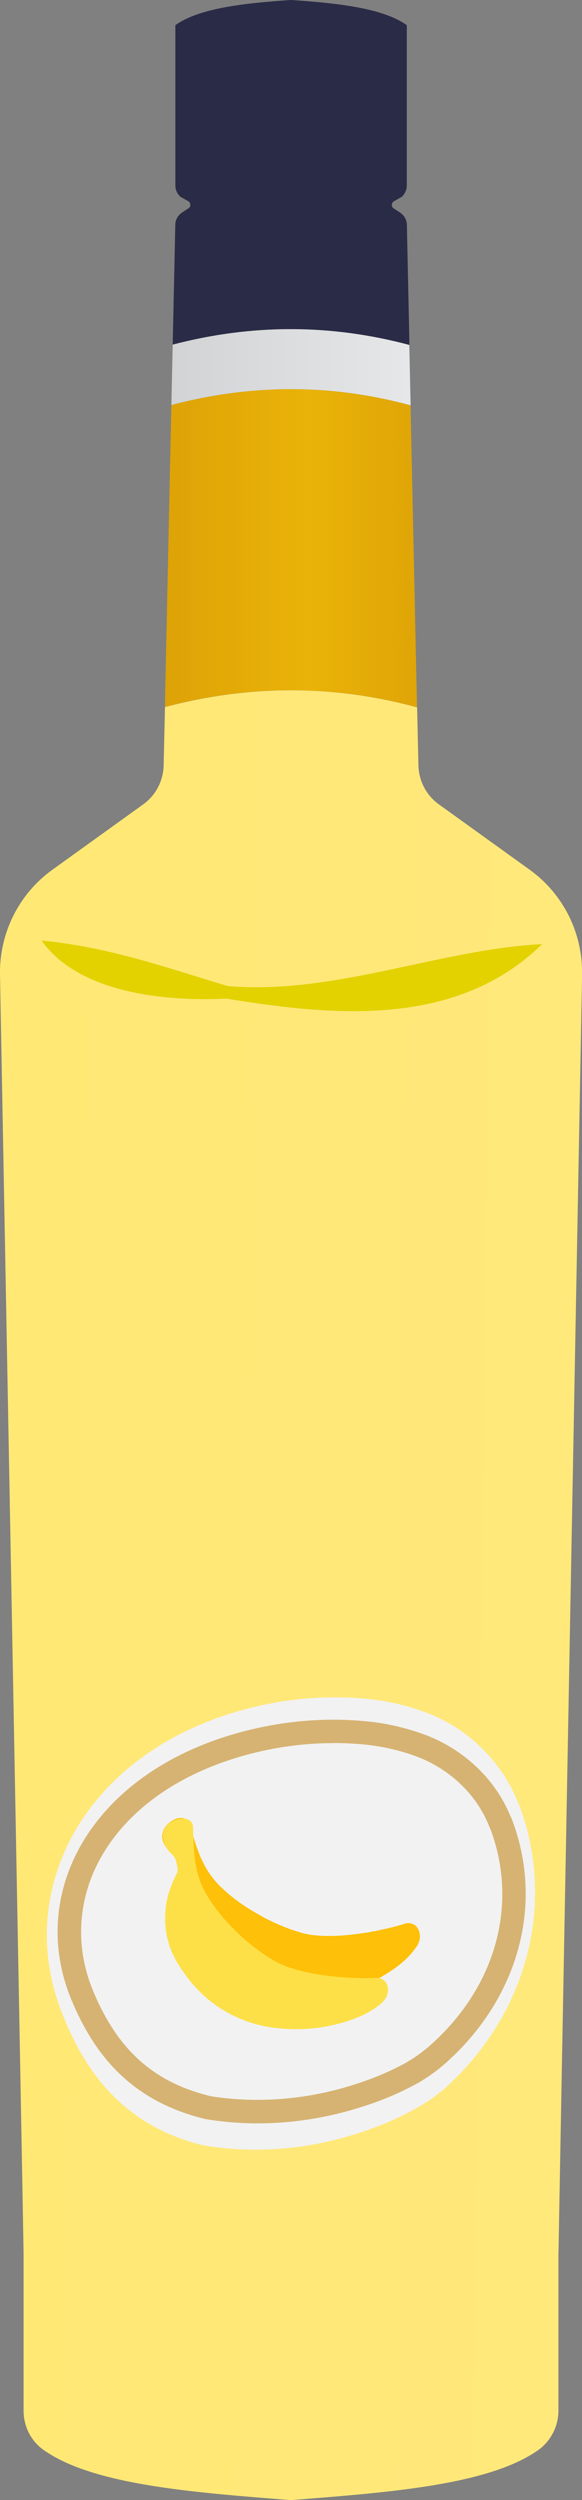
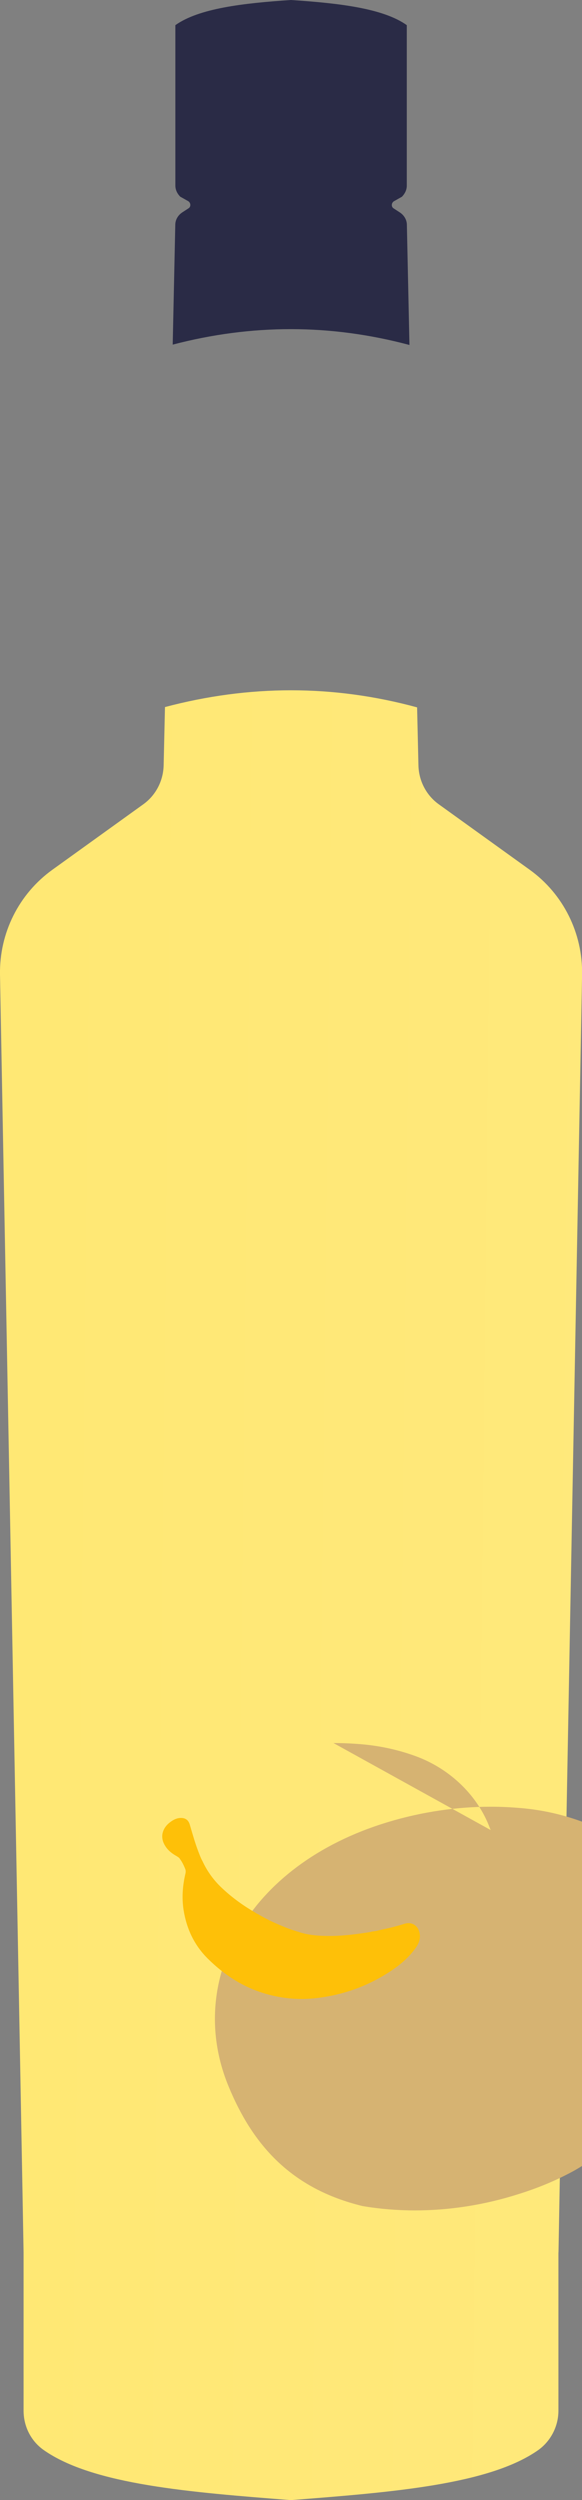
<svg xmlns="http://www.w3.org/2000/svg" id="a" data-name="Layer 1" viewBox="0 0 7.454 32">
  <rect x="0" y="0" width="7.454" height="32" fill="#808080" stroke="none" />
  <defs>
    <linearGradient id="b" x1="2.195" y1="4.7" x2="5.258" y2="4.7" gradientUnits="userSpaceOnUse">
      <stop offset="0" stop-color="#d1d3d4" />
      <stop offset="1" stop-color="#e6e7e8" />
    </linearGradient>
    <linearGradient id="c" x1="-6.916" y1="7.017" x2="15.147" y2="7.017" gradientUnits="userSpaceOnUse">
      <stop offset=".284" stop-color="#ca8a04" />
      <stop offset=".493" stop-color="#eab308" />
      <stop offset=".677" stop-color="#ca8a04" />
    </linearGradient>
    <linearGradient id="d" x1="-9.633" y1="20.268" x2="16.902" y2="20.564" gradientUnits="userSpaceOnUse">
      <stop offset=".036" stop-color="#ffe76b" />
      <stop offset=".191" stop-color="#ffe76f" />
      <stop offset="1" stop-color="#ffea84" />
    </linearGradient>
  </defs>
  <path d="m5.242,4.415c-1.009-.269-2.017-.269-3.03-.004l.033-1.534c0-.062.033-.12.087-.157l.083-.054c.033-.021.029-.07-.004-.091l-.103-.058c-.037-.037-.062-.087-.062-.141V.322c.302-.215.864-.281,1.48-.322.62.041,1.182.107,1.484.322v2.055c0,.054-.025.103-.062.141l-.103.058c-.033.021-.037.07-.004.091l.083.054c.054.037.087.095.087.157l.033,1.538Z" style="fill: #2a2b46;" />
-   <path d="m5.258,5.188c-1.021-.277-2.038-.273-3.063-.004l.017-.773c1.013-.265,2.021-.265,3.03.004l.017.773Z" style="fill: url(#b);" />
-   <path d="m5.341,9.053c-1.075-.293-2.154-.289-3.229-.004l.083-3.865c1.025-.269,2.042-.273,3.063.004l.083,3.865Z" style="fill: url(#c);" />
  <path d="m7.152,28.829v2.026c0,.198-.095.384-.252.5-.632.451-1.906.546-3.175.645-1.265-.099-2.538-.194-3.171-.645-.161-.116-.252-.302-.252-.5v-2.026C.302,28.751 0,12.472 0,12.472c-.008-.529.24-1.029.67-1.339l1.166-.839c.161-.116.256-.302.26-.5l.017-.744c1.075-.285,2.154-.289,3.229.004l.017.74c.004.198.099.384.26.5l1.166.839c.43.31.678.81.67,1.339,0,0-.302,16.279-.302,16.358Z" style="fill: url(#d);" />
-   <path d="m5.749,26.684c-.132.12-.281.227-.442.314-.203.112-.422.207-.657.285-.703.24-1.426.289-2.079.169-.951-.248-1.465-.873-1.787-1.712-.579-1.496.229-3.178,2.126-3.794.595-.194,1.203-.256,1.773-.203.278.025.547.089.8.187.532.206.962.639,1.164,1.172.001.003.002.006.003.009.004.004.004.008.008.012.467,1.277.07,2.65-.909,3.559Z" style="fill: #f2f2f2;" />
-   <path d="m4.271,22.31c.119,0,.237.005.355.015.237.02.469.07.69.15.428.154.779.482.942.883l.025.063.004.004c.357.978.05,2.039-.807,2.78-.114.096-.236.177-.367.243-.178.091-.374.17-.584.236-.403.128-.818.193-1.231.193-.211,0-.42-.017-.6-.047-.73-.177-1.194-.594-1.507-1.351-.214-.516-.202-1.075.034-1.574.307-.648.951-1.149,1.814-1.41.402-.122.817-.184,1.233-.184m0-.3c-.432,0-.88.064-1.32.197-1.818.55-2.593,2.05-2.038,3.386.309.749.802,1.306,1.713,1.528.217.037.442.056.671.056.433,0,.882-.067,1.322-.207.226-.07.436-.155.63-.255.155-.077.297-.173.424-.28.939-.812,1.319-2.036.872-3.176-.004-.004-.004-.007-.008-.011-.001-.003-.002-.005-.003-.008-.194-.476-.606-.862-1.116-1.046-.242-.087-.5-.145-.767-.167-.125-.011-.252-.017-.38-.017h0Z" style="fill: #d6b372;" />
+   <path d="m4.271,22.31c.119,0,.237.005.355.015.237.02.469.07.69.15.428.154.779.482.942.883l.025.063.004.004m0-.3c-.432,0-.88.064-1.32.197-1.818.55-2.593,2.05-2.038,3.386.309.749.802,1.306,1.713,1.528.217.037.442.056.671.056.433,0,.882-.067,1.322-.207.226-.07.436-.155.63-.255.155-.077.297-.173.424-.28.939-.812,1.319-2.036.872-3.176-.004-.004-.004-.007-.008-.011-.001-.003-.002-.005-.003-.008-.194-.476-.606-.862-1.116-1.046-.242-.087-.5-.145-.767-.167-.125-.011-.252-.017-.38-.017h0Z" style="fill: #d6b372;" />
  <g>
    <path d="m2.3,23.788c.031.039.052.084.071.13.009.021.009.041.004.063-.036.153-.048.308-.024.464.038.243.138.455.315.629.21.207.451.363.736.445.217.063.438.082.663.054.352-.043.675-.163.968-.364.111-.076.21-.165.289-.274.046-.063.07-.131.048-.209-.024-.087-.103-.13-.189-.103-.091.029-.184.053-.278.072-.043.009-.085.023-.129.026-.004.001-.008.002-.011.002-.009.002-.019.005-.028.007-.161.025-.322.047-.485.049-.15.001-.3-.006-.444-.058-.005.001-.009-.001-.013-.004-.047-.013-.092-.03-.138-.048-.123-.049-.244-.104-.357-.173-.006-0-.012-.002-.016-.008-.158-.091-.306-.196-.439-.322-.106-.099-.189-.214-.25-.345-.022-.039-.037-.082-.053-.123-.043-.112-.075-.228-.109-.343-.018-.062-.06-.09-.125-.086-.049.003-.09.026-.127.054-.081.06-.133.162-.079.275.032.066.082.112.144.149.02.012.041.022.057.04Z" style="fill: #fec008;" />
-     <path d="m2.239,23.777c.02.046.029.095.036.144.003.022-.002.042-.012.062-.073.139-.125.286-.141.443-.025.245.018.475.145.689.151.253.345.465.599.617.194.116.403.19.627.22.351.047.695.013,1.028-.107.126-.045.245-.107.349-.192.06-.049.1-.109.099-.19-.001-.09-.067-.152-.157-.147-.096.005-.191.004-.287-.001-.044-.002-.088 0-.131-.007-.004-0-.008-0-.012-.001-.01-0-.02 0-.029-.001-.162-.016-.324-.036-.482-.076-.146-.037-.289-.082-.415-.168-.005-0-.009-.003-.011-.007-.042-.024-.082-.053-.121-.081-.107-.078-.21-.162-.302-.257-.006-.002-.011-.005-.013-.011-.13-.128-.247-.267-.344-.423-.077-.123-.128-.255-.154-.397-.012-.043-.015-.088-.02-.133-.013-.119-.015-.239-.018-.359-.002-.065-.035-.102-.099-.115-.048-.01-.093.002-.137.02-.093.038-.17.123-.146.246.014.072.051.129.101.18.016.017.034.031.045.053Z" style="fill: #fde047;" />
  </g>
-   <path d="m.532,12.039c.86.081,1.588.343,2.385.582,1.36.117,2.722-.472,4.027-.537-1.099,1.074-2.672.921-4.045.698-.798.039-1.89-.075-2.367-.743h0Z" style="fill: #e3d200;" />
</svg>